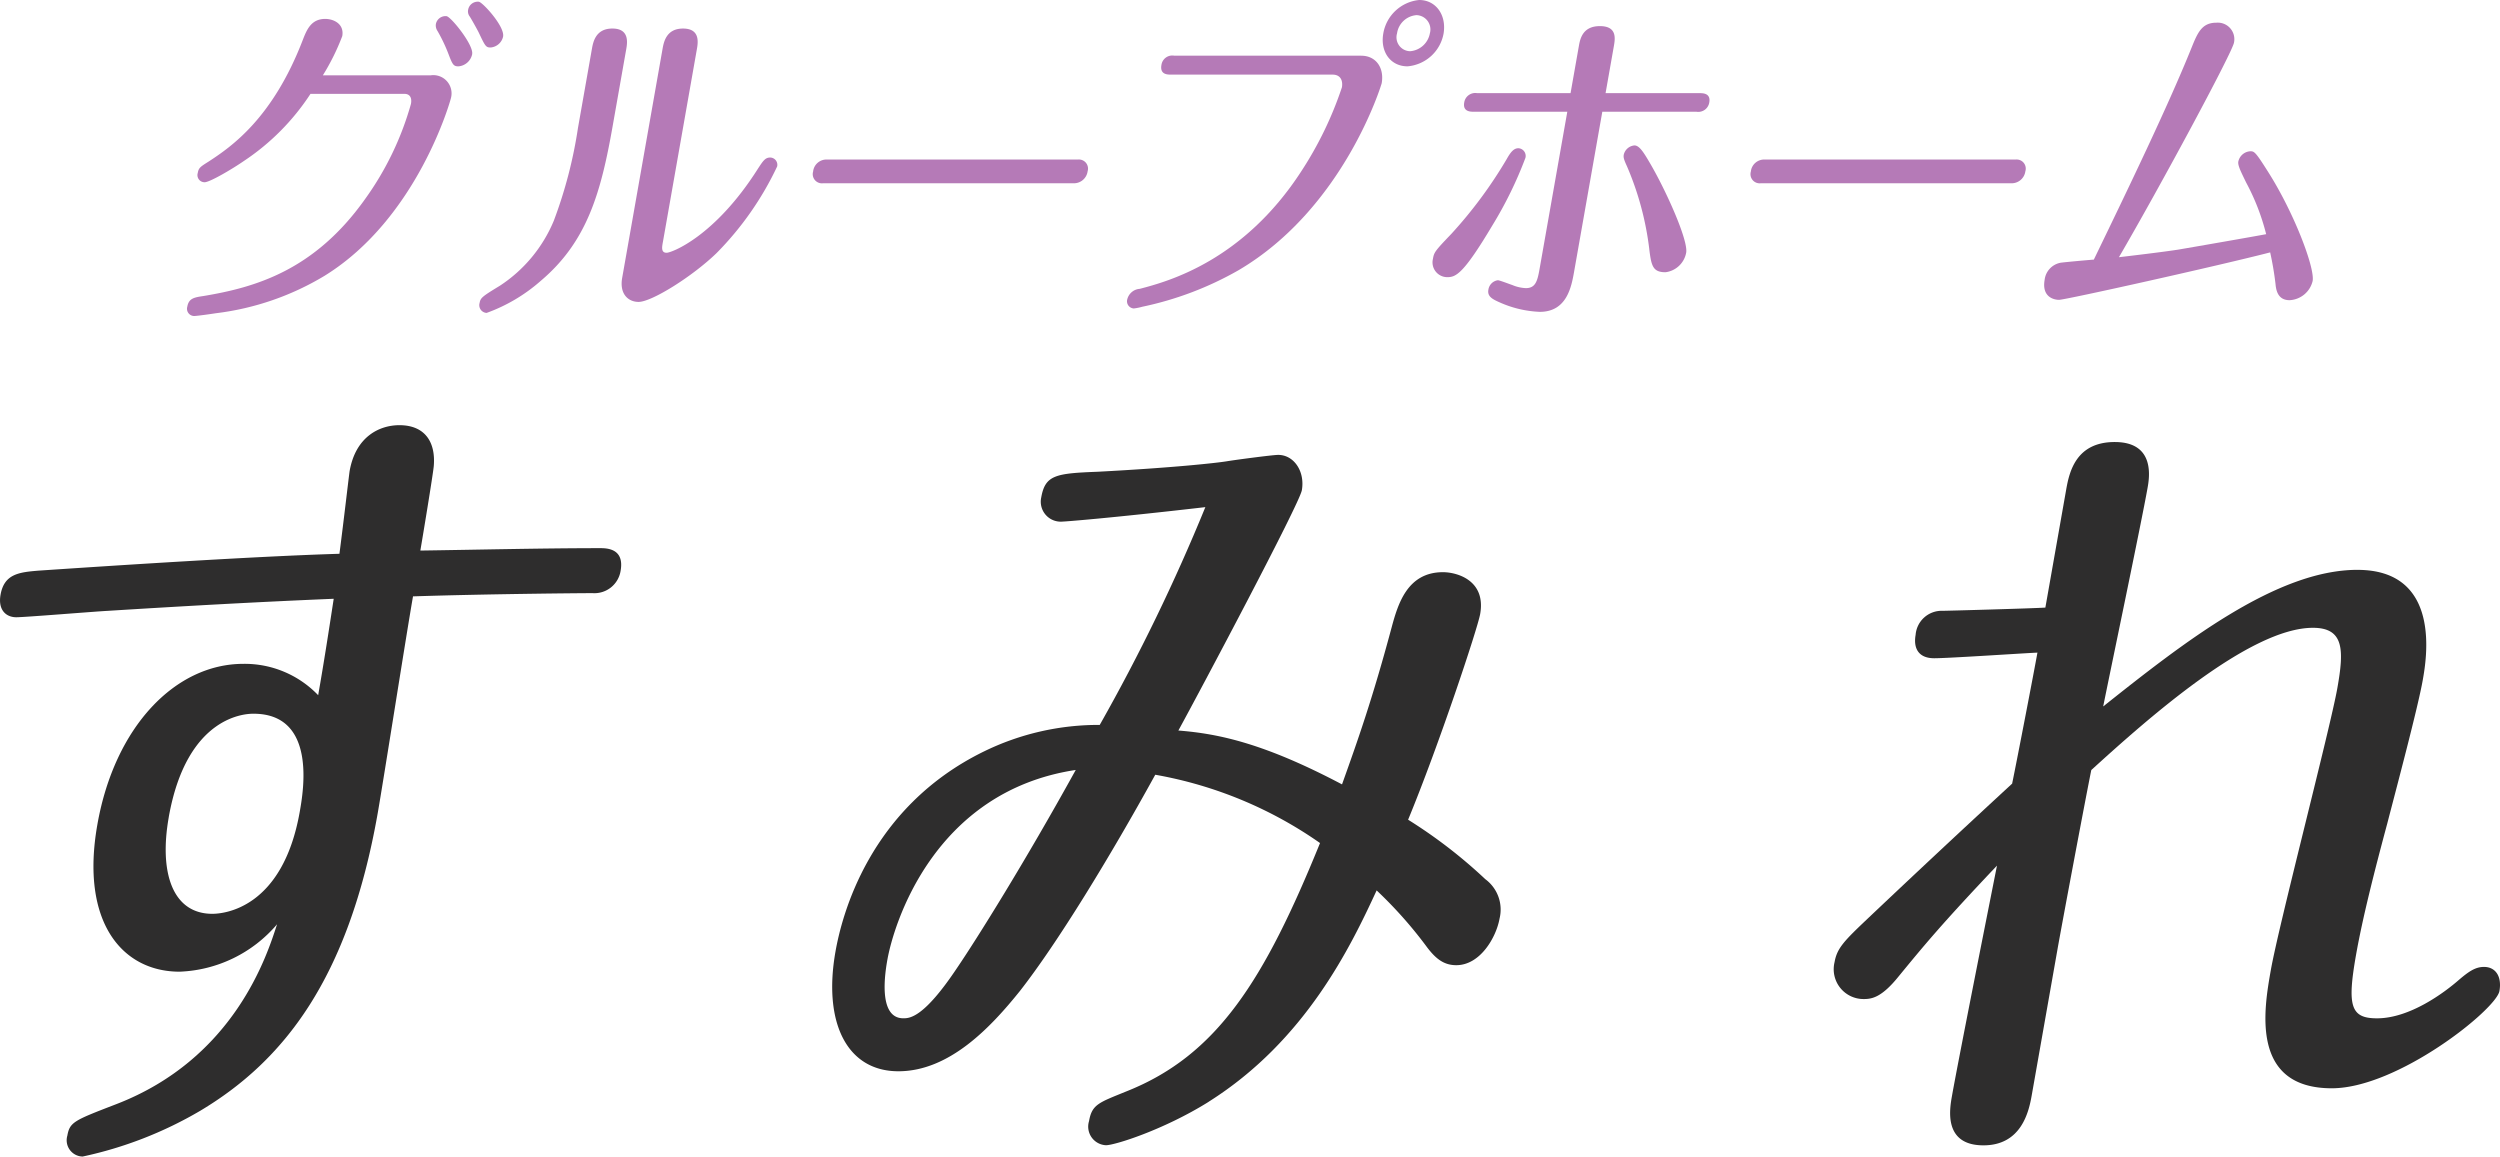
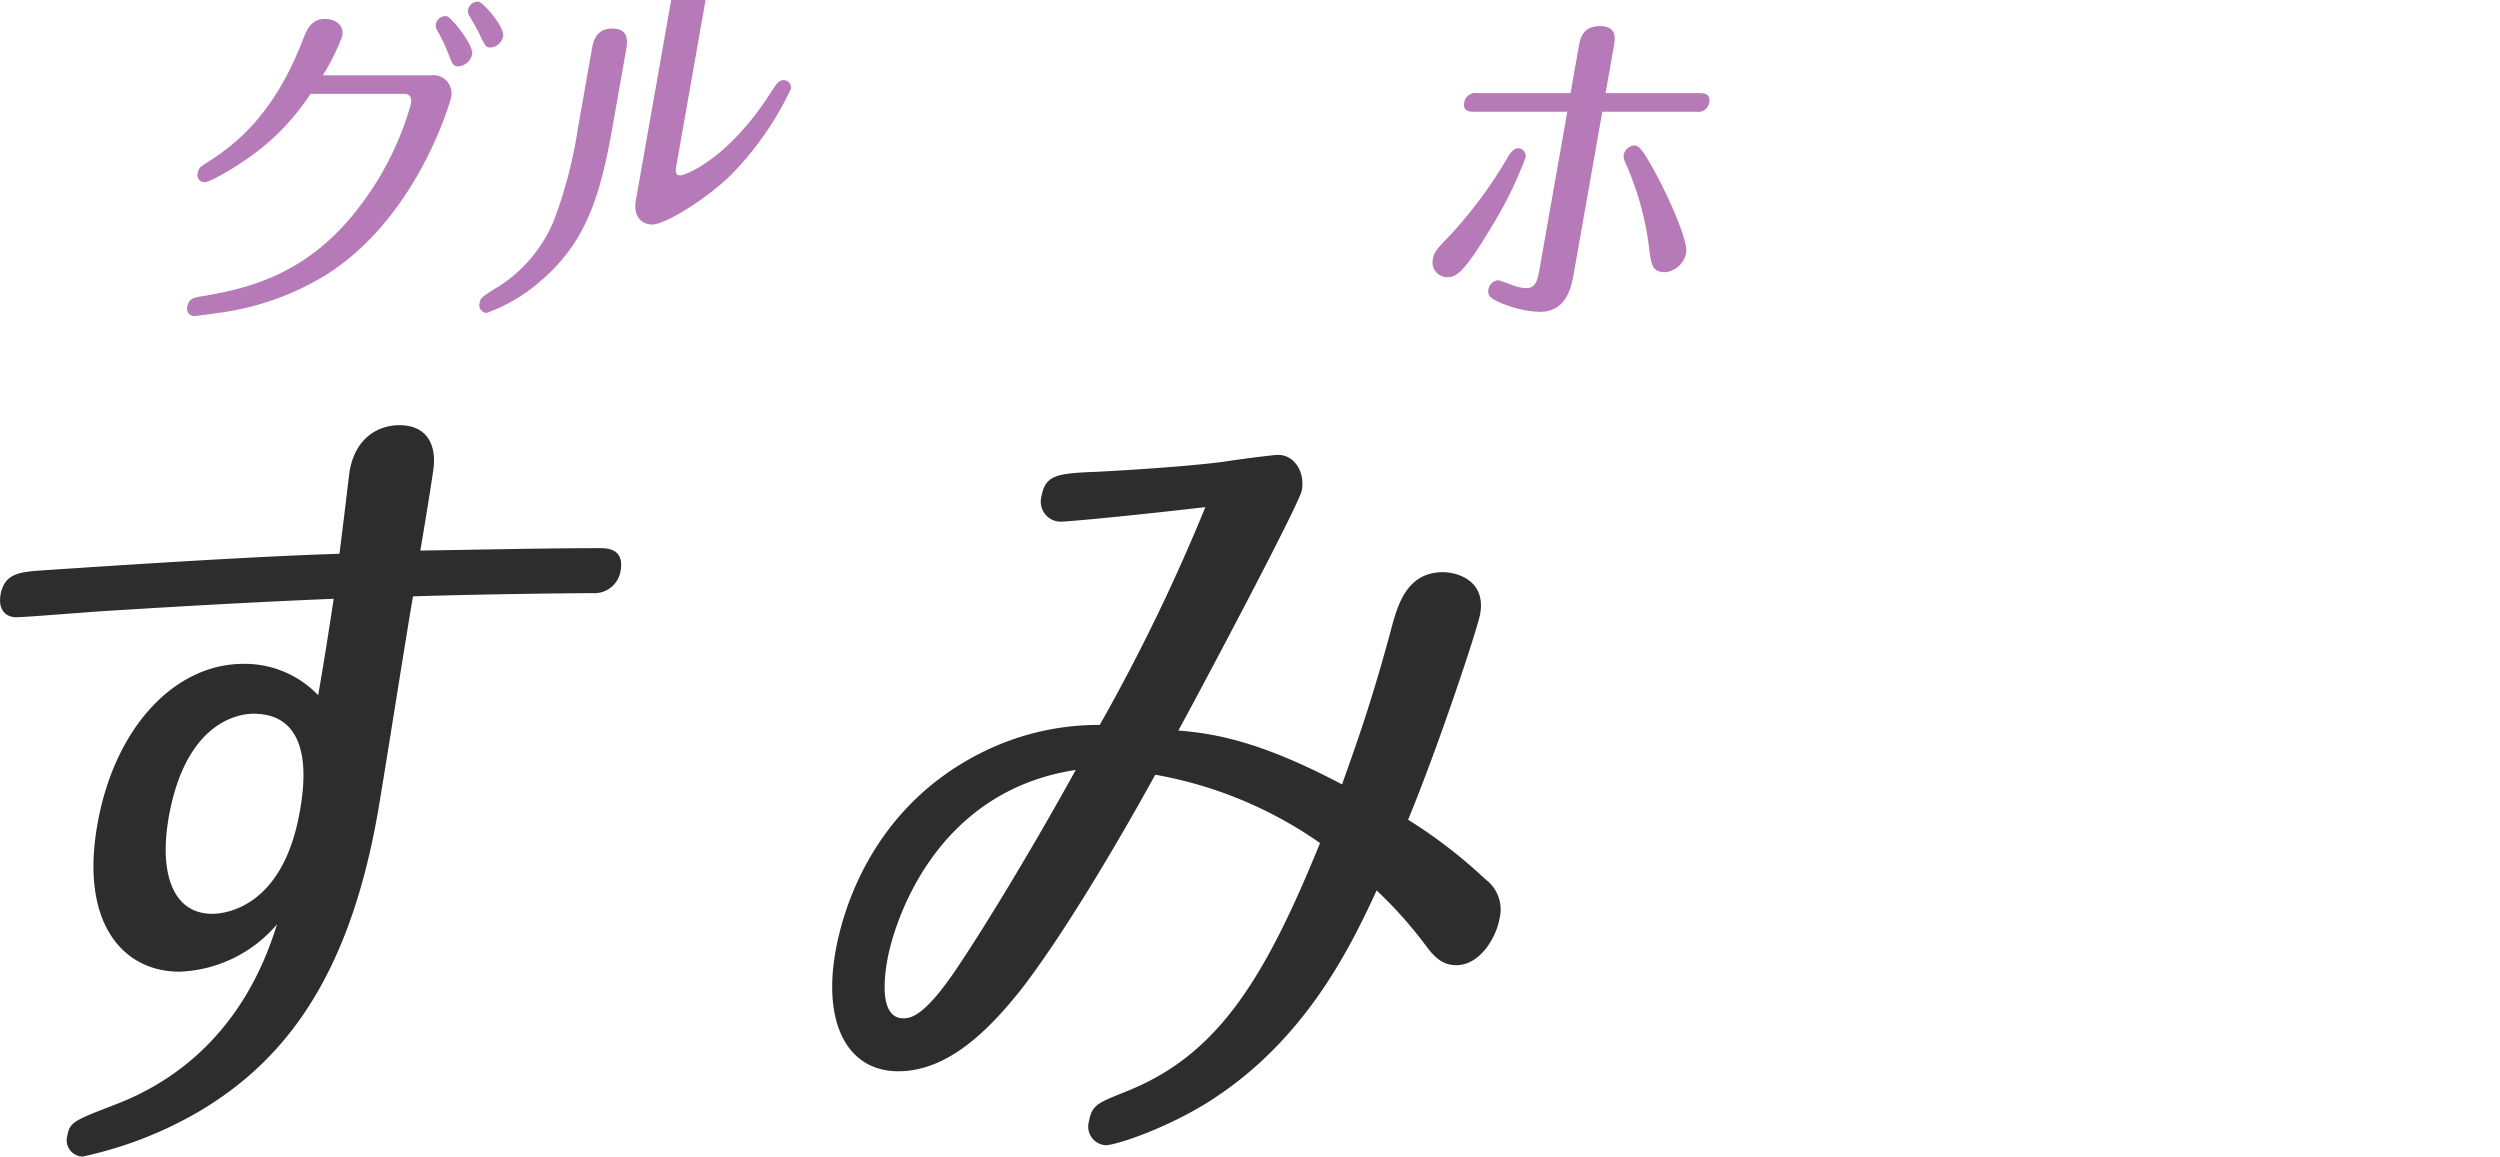
<svg xmlns="http://www.w3.org/2000/svg" width="293.983" height="136" viewBox="0 0 293.983 136">
  <g id="sumire" transform="translate(-0.016)">
    <g id="グループ_209" data-name="グループ 209" transform="translate(22.019)">
      <path id="パス_452" data-name="パス 452" d="M80.845,9.113a2.144,2.144,0,0,1,2.367,2.628c-.059.325-3.936,14.191-14.866,20.945a32.271,32.271,0,0,1-12.795,4.408c-.494.08-2.227.325-2.556.325a.851.851,0,0,1-.8-1.093c.173-.97.78-1.093,1.873-1.253,6.1-1.012,13.06-2.991,19.03-11.4a35.574,35.574,0,0,0,5.4-11.2c.194-1.093-.527-1.173-.713-1.173H66.68a27.479,27.479,0,0,1-7.821,7.884c-1.341.928-4.008,2.506-4.632,2.506a.839.839,0,0,1-.8-1.093c.105-.607.312-.73,1.266-1.333,2.738-1.78,7.56-5.134,11.086-14.313.472-1.215.987-2.468,2.641-2.468.958,0,2.253.565,2,2.021a26.679,26.679,0,0,1-2.282,4.611H80.85ZM85.7,6.607a1.8,1.8,0,0,1-1.616,1.455c-.586,0-.7-.2-1.177-1.455A18.847,18.847,0,0,0,81.617,3.9a1.146,1.146,0,0,1-.19-.81,1.155,1.155,0,0,1,1.266-.928c.565.122,3.185,3.4,3,4.446Zm3.636-2.063a1.64,1.64,0,0,1-1.476,1.3c-.553,0-.633-.16-1.384-1.738-.051-.122-.692-1.3-1.063-1.9a.977.977,0,0,1-.19-.81A1.149,1.149,0,0,1,86.485.465c.464.08,3.054,2.911,2.847,4.084Z" transform="translate(-52.174 -0.259)" fill="#b57ab7" />
-       <path id="パス_453" data-name="パス 453" d="M149.318,19.443c-1.367,7.762-2.978,13.546-8.42,18.156a19.8,19.8,0,0,1-6.4,3.8.913.913,0,0,1-.823-1.173c.105-.607.321-.768,2.379-2.021a16.861,16.861,0,0,0,6.345-7.644,53.338,53.338,0,0,0,2.843-10.917l1.633-9.26c.143-.81.426-2.426,2.413-2.426s1.772,1.616,1.637,2.383Zm5.9,13.668c-.1.565-.215,1.215.447,1.215.586,0,5.665-1.9,10.7-9.825.658-1.012.9-1.375,1.493-1.375a.857.857,0,0,1,.806,1.05,36.729,36.729,0,0,1-7.125,10.188c-2.839,2.75-7.627,5.741-9.171,5.741-1.177,0-2.27-.89-1.928-2.831l4.742-26.889c.143-.81.426-2.426,2.413-2.426s1.78,1.578,1.637,2.383l-4.012,22.763Z" transform="translate(-99.279 -4.602)" fill="#b57ab7" />
-       <path id="パス_454" data-name="パス 454" d="M257.808,44.47a1.07,1.07,0,0,1,1.118,1.375,1.627,1.627,0,0,1-1.645,1.417H227.8a1.079,1.079,0,0,1-1.156-1.375,1.576,1.576,0,0,1,1.611-1.417Z" transform="translate(-153.031 -25.71)" fill="#b57ab7" />
-       <path id="パス_455" data-name="パス 455" d="M341.738,6.551c1.763,0,2.721,1.455,2.409,3.236-.013.08-4.391,14.676-16.853,22a38.83,38.83,0,0,1-11.306,4.286,6.222,6.222,0,0,1-.991.2.847.847,0,0,1-.764-1.093,1.633,1.633,0,0,1,1.464-1.215c3.43-.89,12.162-3.316,18.971-13.786a42.615,42.615,0,0,0,4.8-9.905c.135-.768-.139-1.5-1.1-1.5h-19c-.4,0-1.325,0-1.122-1.131a1.286,1.286,0,0,1,1.514-1.093h21.978Zm9.69-2.628A4.708,4.708,0,0,1,347.18,7.8c-1.983,0-3.231-1.7-2.843-3.881A4.757,4.757,0,0,1,348.555,0c1.949,0,3.223,1.738,2.873,3.923Zm-5.476,0a1.636,1.636,0,0,0,1.54,2.1,2.571,2.571,0,0,0,2.32-2.1,1.686,1.686,0,0,0-1.569-2.143A2.506,2.506,0,0,0,345.952,3.923Z" transform="translate(-203.672)" fill="#b57ab7" />
+       <path id="パス_453" data-name="パス 453" d="M149.318,19.443c-1.367,7.762-2.978,13.546-8.42,18.156a19.8,19.8,0,0,1-6.4,3.8.913.913,0,0,1-.823-1.173c.105-.607.321-.768,2.379-2.021a16.861,16.861,0,0,0,6.345-7.644,53.338,53.338,0,0,0,2.843-10.917l1.633-9.26c.143-.81.426-2.426,2.413-2.426s1.772,1.616,1.637,2.383m5.9,13.668c-.1.565-.215,1.215.447,1.215.586,0,5.665-1.9,10.7-9.825.658-1.012.9-1.375,1.493-1.375a.857.857,0,0,1,.806,1.05,36.729,36.729,0,0,1-7.125,10.188c-2.839,2.75-7.627,5.741-9.171,5.741-1.177,0-2.27-.89-1.928-2.831l4.742-26.889c.143-.81.426-2.426,2.413-2.426s1.78,1.578,1.637,2.383l-4.012,22.763Z" transform="translate(-99.279 -4.602)" fill="#b57ab7" />
      <path id="パス_456" data-name="パス 456" d="M401.577,31.705a52.31,52.31,0,0,0,6.518-8.812c.43-.768.81-1.253,1.358-1.253a.907.907,0,0,1,.831,1.131,46.562,46.562,0,0,1-3.9,7.965c-3.4,5.7-4.269,6.066-5.3,6.066a1.738,1.738,0,0,1-1.679-2.143C399.539,33.89,399.6,33.768,401.577,31.705Zm14.431,4.446c-.308,1.738-.835,4.729-4.033,4.729a12.811,12.811,0,0,1-4.763-1.131c-.818-.363-1.422-.688-1.287-1.455a1.31,1.31,0,0,1,1.118-1.131c.186,0,1.215.4,1.7.565a4.551,4.551,0,0,0,1.59.363c1.1,0,1.35-.768,1.6-2.185l3.274-18.557H404.218c-.4,0-1.325,0-1.131-1.093a1.312,1.312,0,0,1,1.514-1.093h10.989l.97-5.5c.148-.848.422-2.383,2.48-2.383s1.793,1.5,1.637,2.383l-.97,5.5h11.065c.367,0,1.325,0,1.131,1.093a1.312,1.312,0,0,1-1.514,1.093H419.324l-3.316,18.8Zm8.842-2.628a35.289,35.289,0,0,0-2.62-9.745c-.371-.81-.439-1.05-.384-1.375a1.419,1.419,0,0,1,1.257-1.093c.586,0,1.1.848,1.835,2.1,1.894,3.236,4.505,9.057,4.248,10.512a2.832,2.832,0,0,1-2.43,2.3c-1.506,0-1.666-.768-1.911-2.708Z" transform="translate(-252.906 -4.209)" fill="#b57ab7" />
-       <path id="パス_457" data-name="パス 457" d="M519.208,44.47a1.07,1.07,0,0,1,1.118,1.375,1.627,1.627,0,0,1-1.645,1.417H489.2a1.079,1.079,0,0,1-1.156-1.375,1.576,1.576,0,0,1,1.611-1.417Z" transform="translate(-304.159 -25.71)" fill="#b57ab7" />
-       <path id="パス_458" data-name="パス 458" d="M571.578,38.918c-.586,0-2.037-.325-1.683-2.345a2.315,2.315,0,0,1,1.9-2.021c.6-.08,3.328-.325,3.885-.363,3.991-8.247,8.737-18.072,11.487-24.906.717-1.78,1.219-2.953,2.911-2.953a1.949,1.949,0,0,1,2.084,2.345c-.207,1.173-8.627,16.819-13.529,25.231,1.05-.122,5.142-.607,6.956-.89,1.666-.283,8.871-1.536,10.356-1.818a26.359,26.359,0,0,0-2.35-6.066c-.645-1.333-1-2.021-.924-2.468a1.531,1.531,0,0,1,1.392-1.215c.477,0,.586,0,2.139,2.468,3.05,4.813,5.48,11.242,5.21,12.778a2.937,2.937,0,0,1-2.717,2.265c-1.4,0-1.586-1.215-1.649-1.9a37.5,37.5,0,0,0-.629-3.721c-5.931,1.536-24.067,5.581-24.839,5.581Z" transform="translate(-351.463 -3.66)" fill="#b57ab7" />
    </g>
    <g id="グループ_210" data-name="グループ 210" transform="translate(0.016 49.998)">
      <path id="パス_459" data-name="パス 459" d="M70.543,132.981c.772,0,2.919,0,2.455,2.645a3.116,3.116,0,0,1-3.3,2.645c-1.2,0-12.217.093-21.114.38-.717,4.062-3.506,21.831-4.155,25.518-3.434,19.468-11.061,29.108-20.856,34.967a46.392,46.392,0,0,1-13.837,5.387,1.913,1.913,0,0,1-1.8-2.459c.283-1.607.831-1.8,5.72-3.687,14.01-5.387,17.806-17.671,18.941-21.168a15.821,15.821,0,0,1-11.466,5.577c-6.7,0-11.7-5.767-9.665-17.3s9.175-18.9,17.165-18.9a11.964,11.964,0,0,1,8.8,3.687c.65-3.687,1.266-7.657,1.827-11.339-9.087.38-17.5.852-26.539,1.417-1.734.093-9.757.755-10.787.755-1.2,0-2.168-.852-1.852-2.645.435-2.459,2.185-2.645,4.451-2.835,9.825-.662,25.817-1.7,35.4-1.983.494-3.78,1.135-9.357,1.2-9.736.717-4.062,3.527-5.387,5.847-5.387,3.008,0,4.29,1.983,4.046,4.822-.114,1.135-1.3,8.315-1.578,9.922,6.547-.093,14.482-.283,21.1-.283Zm-50.685,31.66c-1.135,6.425.4,11.339,5.13,11.339,1.287,0,8.26-.565,10.276-12,.418-2.362,2.033-11.529-5.442-11.529-.772,0-7.834.093-9.968,12.191Z" transform="translate(-0.016 -118.52)" fill="#2e2d2d" />
      <path id="パス_460" data-name="パス 460" d="M276.257,202.886c-5.307,3.307-11.04,5.1-12.069,5.1a2.19,2.19,0,0,1-1.991-2.835c.35-1.983,1.156-2.173,4.4-3.5,10.715-4.252,16.233-13.136,22.763-29.2a48.373,48.373,0,0,0-19.375-8.032c-5.307,9.639-11.474,19.751-15.908,25.421-3.413,4.252-8.281,9.449-14.3,9.449s-8.88-5.67-7.395-14.081c.734-4.159,3.927-16.916,17.465-23.531a30.678,30.678,0,0,1,13.609-3.117,222.712,222.712,0,0,0,12.419-25.61c-11.487,1.325-16.536,1.7-16.794,1.7a2.347,2.347,0,0,1-2.506-2.835c.468-2.645,1.7-2.835,6.632-3.025,8.935-.472,14.014-1.038,15.165-1.228s5.459-.755,6.062-.755c1.89,0,3.172,1.983,2.788,4.159-.283,1.607-11.985,23.628-14.52,28.255,4.915.38,10.285,1.607,19.245,6.332,1.86-5.2,3.569-10.019,5.826-18.431.742-2.742,1.835-6.522,6.045-6.522,1.633,0,5.075.945,4.375,4.915-.3,1.7-4.881,15.5-8.475,24.193a58.1,58.1,0,0,1,9.078,6.994,4.437,4.437,0,0,1,1.675,4.632c-.384,2.173-2.257,5.48-5.092,5.48-1.46,0-2.443-.755-3.552-2.27a50.141,50.141,0,0,0-5.809-6.522c-3.058,6.615-8.357,17.671-19.759,24.855ZM238.485,186.16c-.215,1.228-1.215,6.9,1.877,6.9.772,0,2.421-.093,6.273-5.859,2.32-3.4,8.057-12.571,14-23.345-16.861,2.552-21.464,18.431-22.147,22.3Z" transform="translate(-134.134 -123.313)" fill="#2e2d2d" />
-       <path id="パス_461" data-name="パス 461" d="M572.807,138.251c9.964,0,8.1,10.584,7.682,12.947-.565,3.214-3.109,12.757-4.185,16.916-1.5,5.577-2.894,11.057-3.662,15.406-1.067,6.049-.629,7.467,2.464,7.467,3.864,0,7.922-3.025,9.648-4.535,1.114-.945,1.9-1.51,2.932-1.51,1.375,0,2.118,1.135,1.818,2.835-.384,2.173-11.981,11.436-19.713,11.436-9.622,0-7.973-9.357-7.172-13.892.932-5.29,6.99-28.445,7.825-33.17.785-4.442.823-7.087-2.873-7.087-7.475,0-19.616,10.867-26.062,16.726-.671,3.307-3.459,18.144-3.991,21.168L534.5,200.064c-.333,1.89-1.207,5.859-5.674,5.859-4.725,0-3.974-4.252-3.708-5.767.751-4.252,4.531-23.248,5.3-27.125-6.543,6.9-8.627,9.449-11.58,13.044-1.978,2.455-3.13,2.645-4.075,2.645a3.506,3.506,0,0,1-3.442-4.349c.266-1.51,1.017-2.362,3.189-4.442,5.881-5.577,11.744-11.057,17.692-16.541.62-3.025,2.624-13.419,2.974-15.406-1.991.093-10.428.662-12.145.662-1.806,0-2.464-1.135-2.181-2.742a3.07,3.07,0,0,1,3.164-2.835c.43,0,10.7-.283,12.094-.38l2.451-13.891c.367-2.08,1.156-5.577,5.708-5.577,4.813,0,4.062,4.252,3.86,5.387-.717,4.062-4.484,22.021-5.218,25.707,9.39-7.467,20.358-16.064,29.9-16.064Z" transform="translate(-295.587 -121.237)" fill="#2e2d2d" />
    </g>
  </g>
</svg>